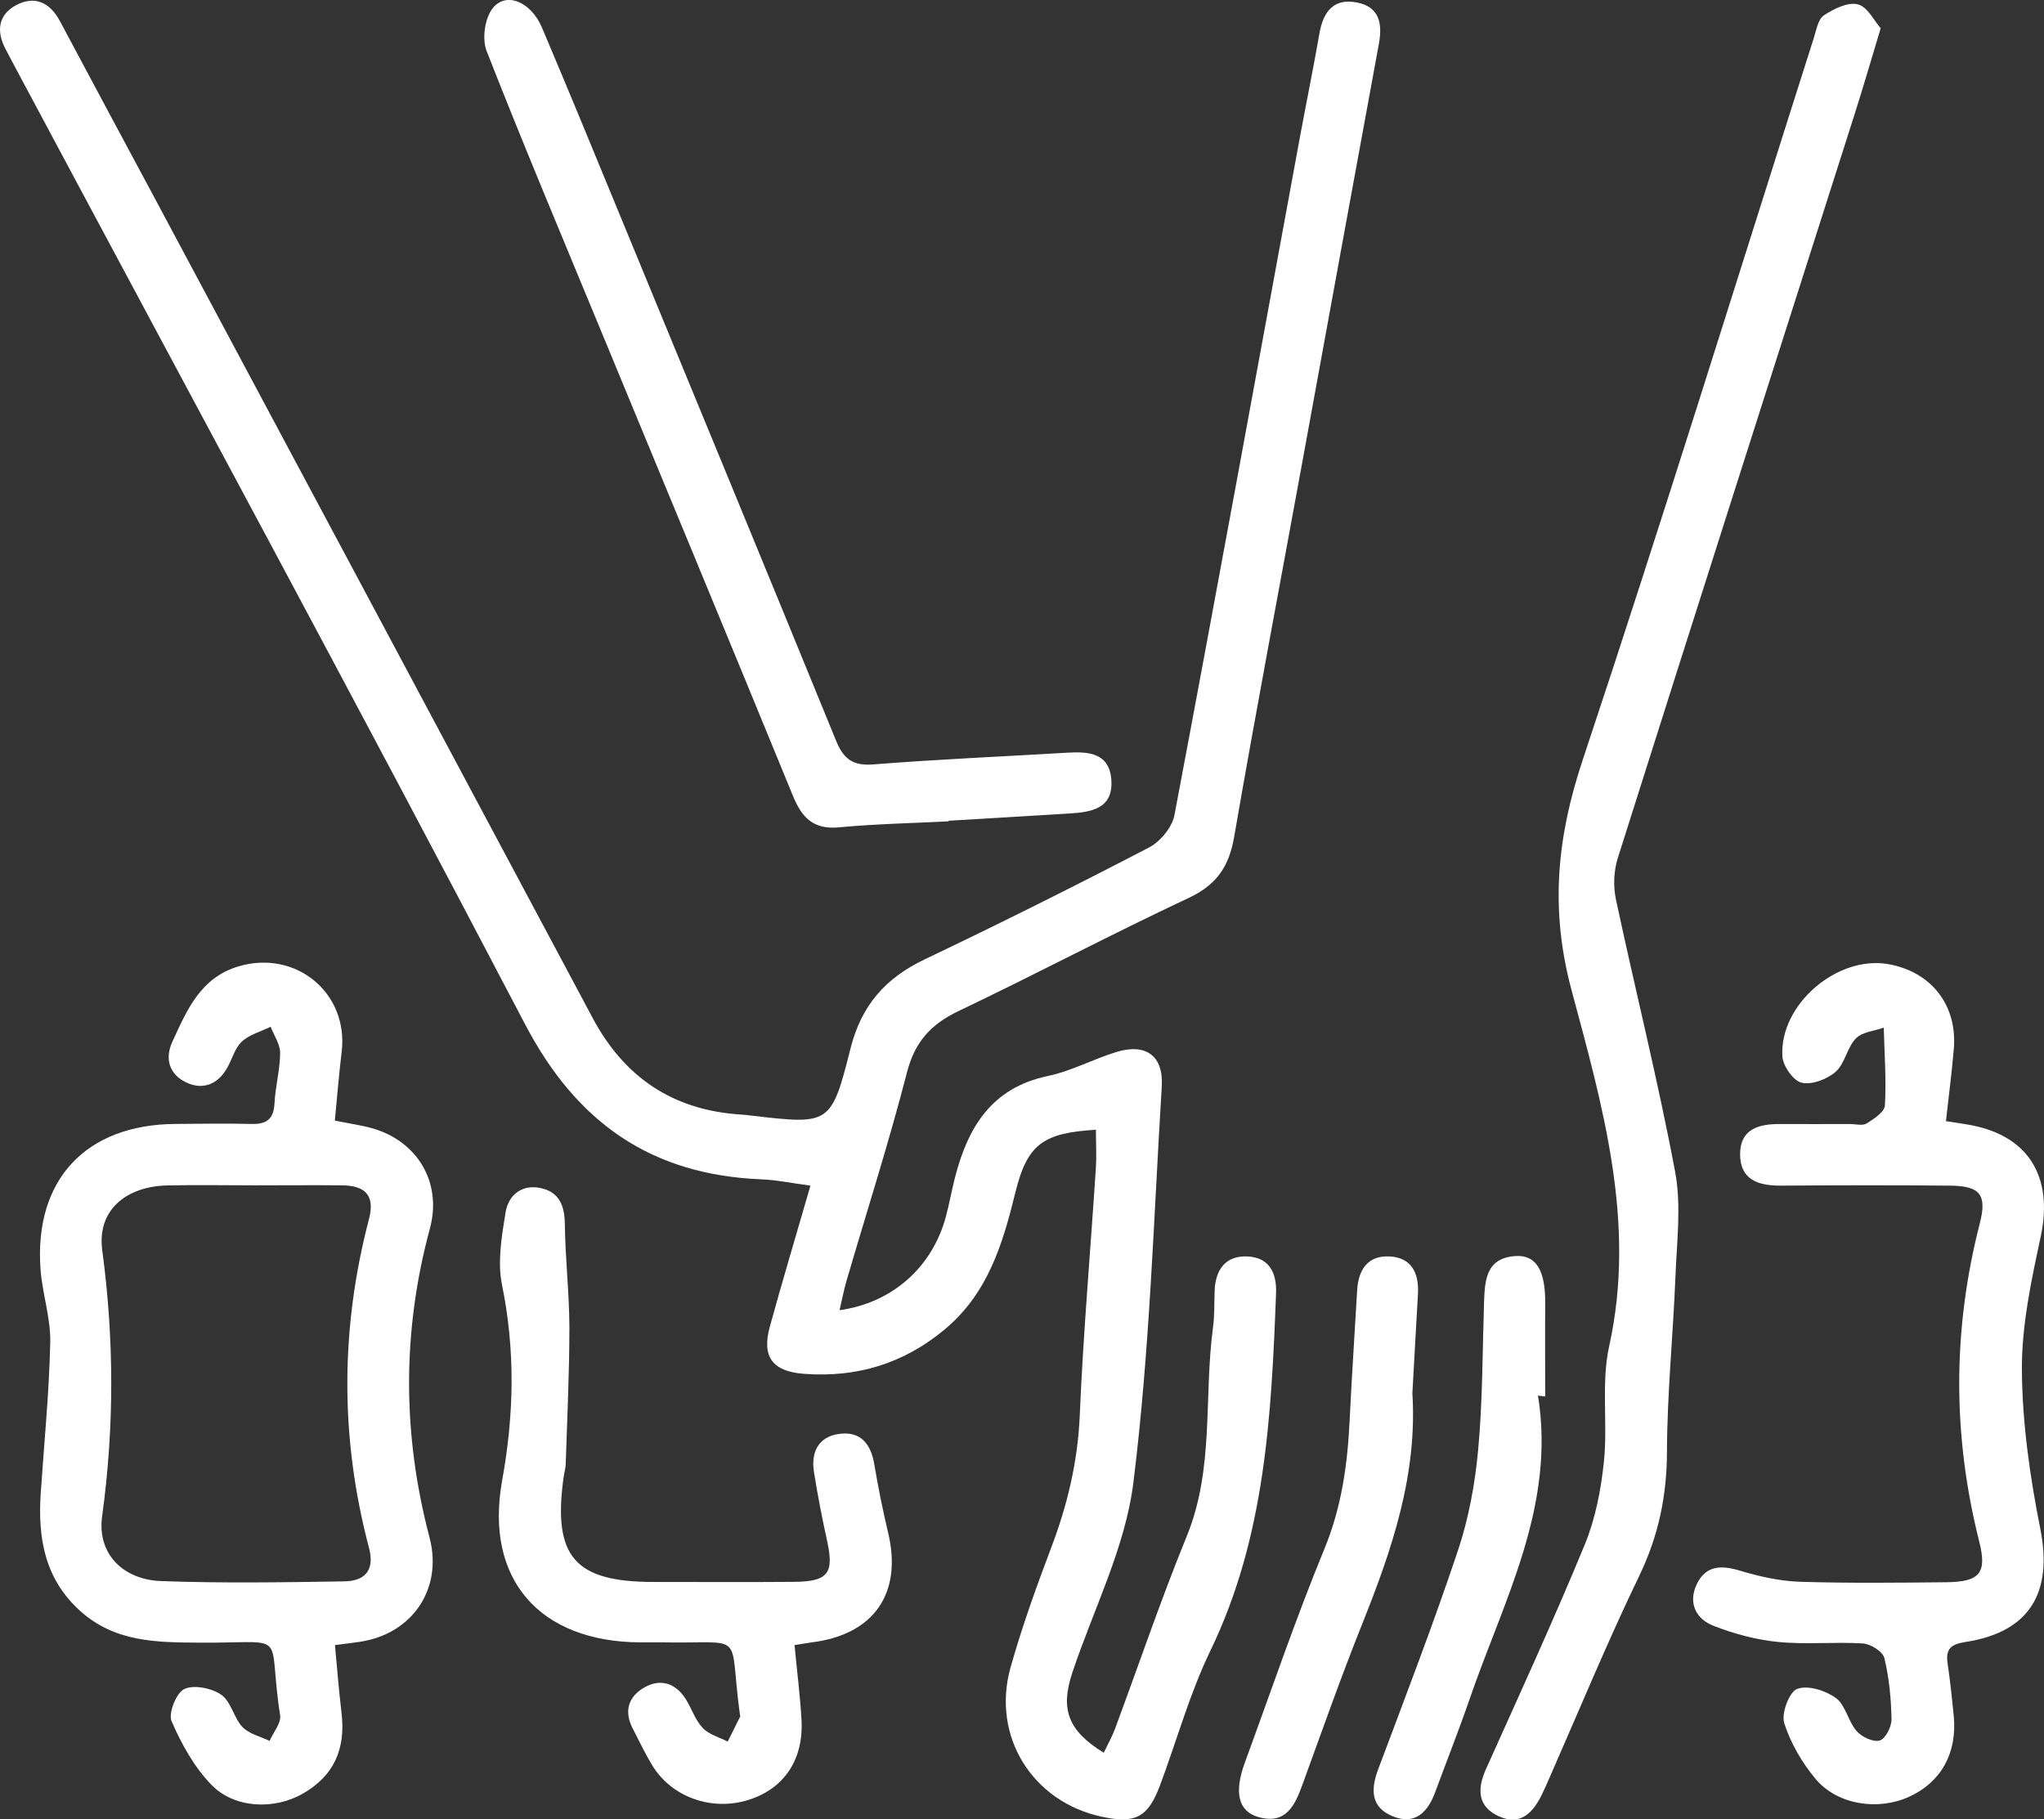
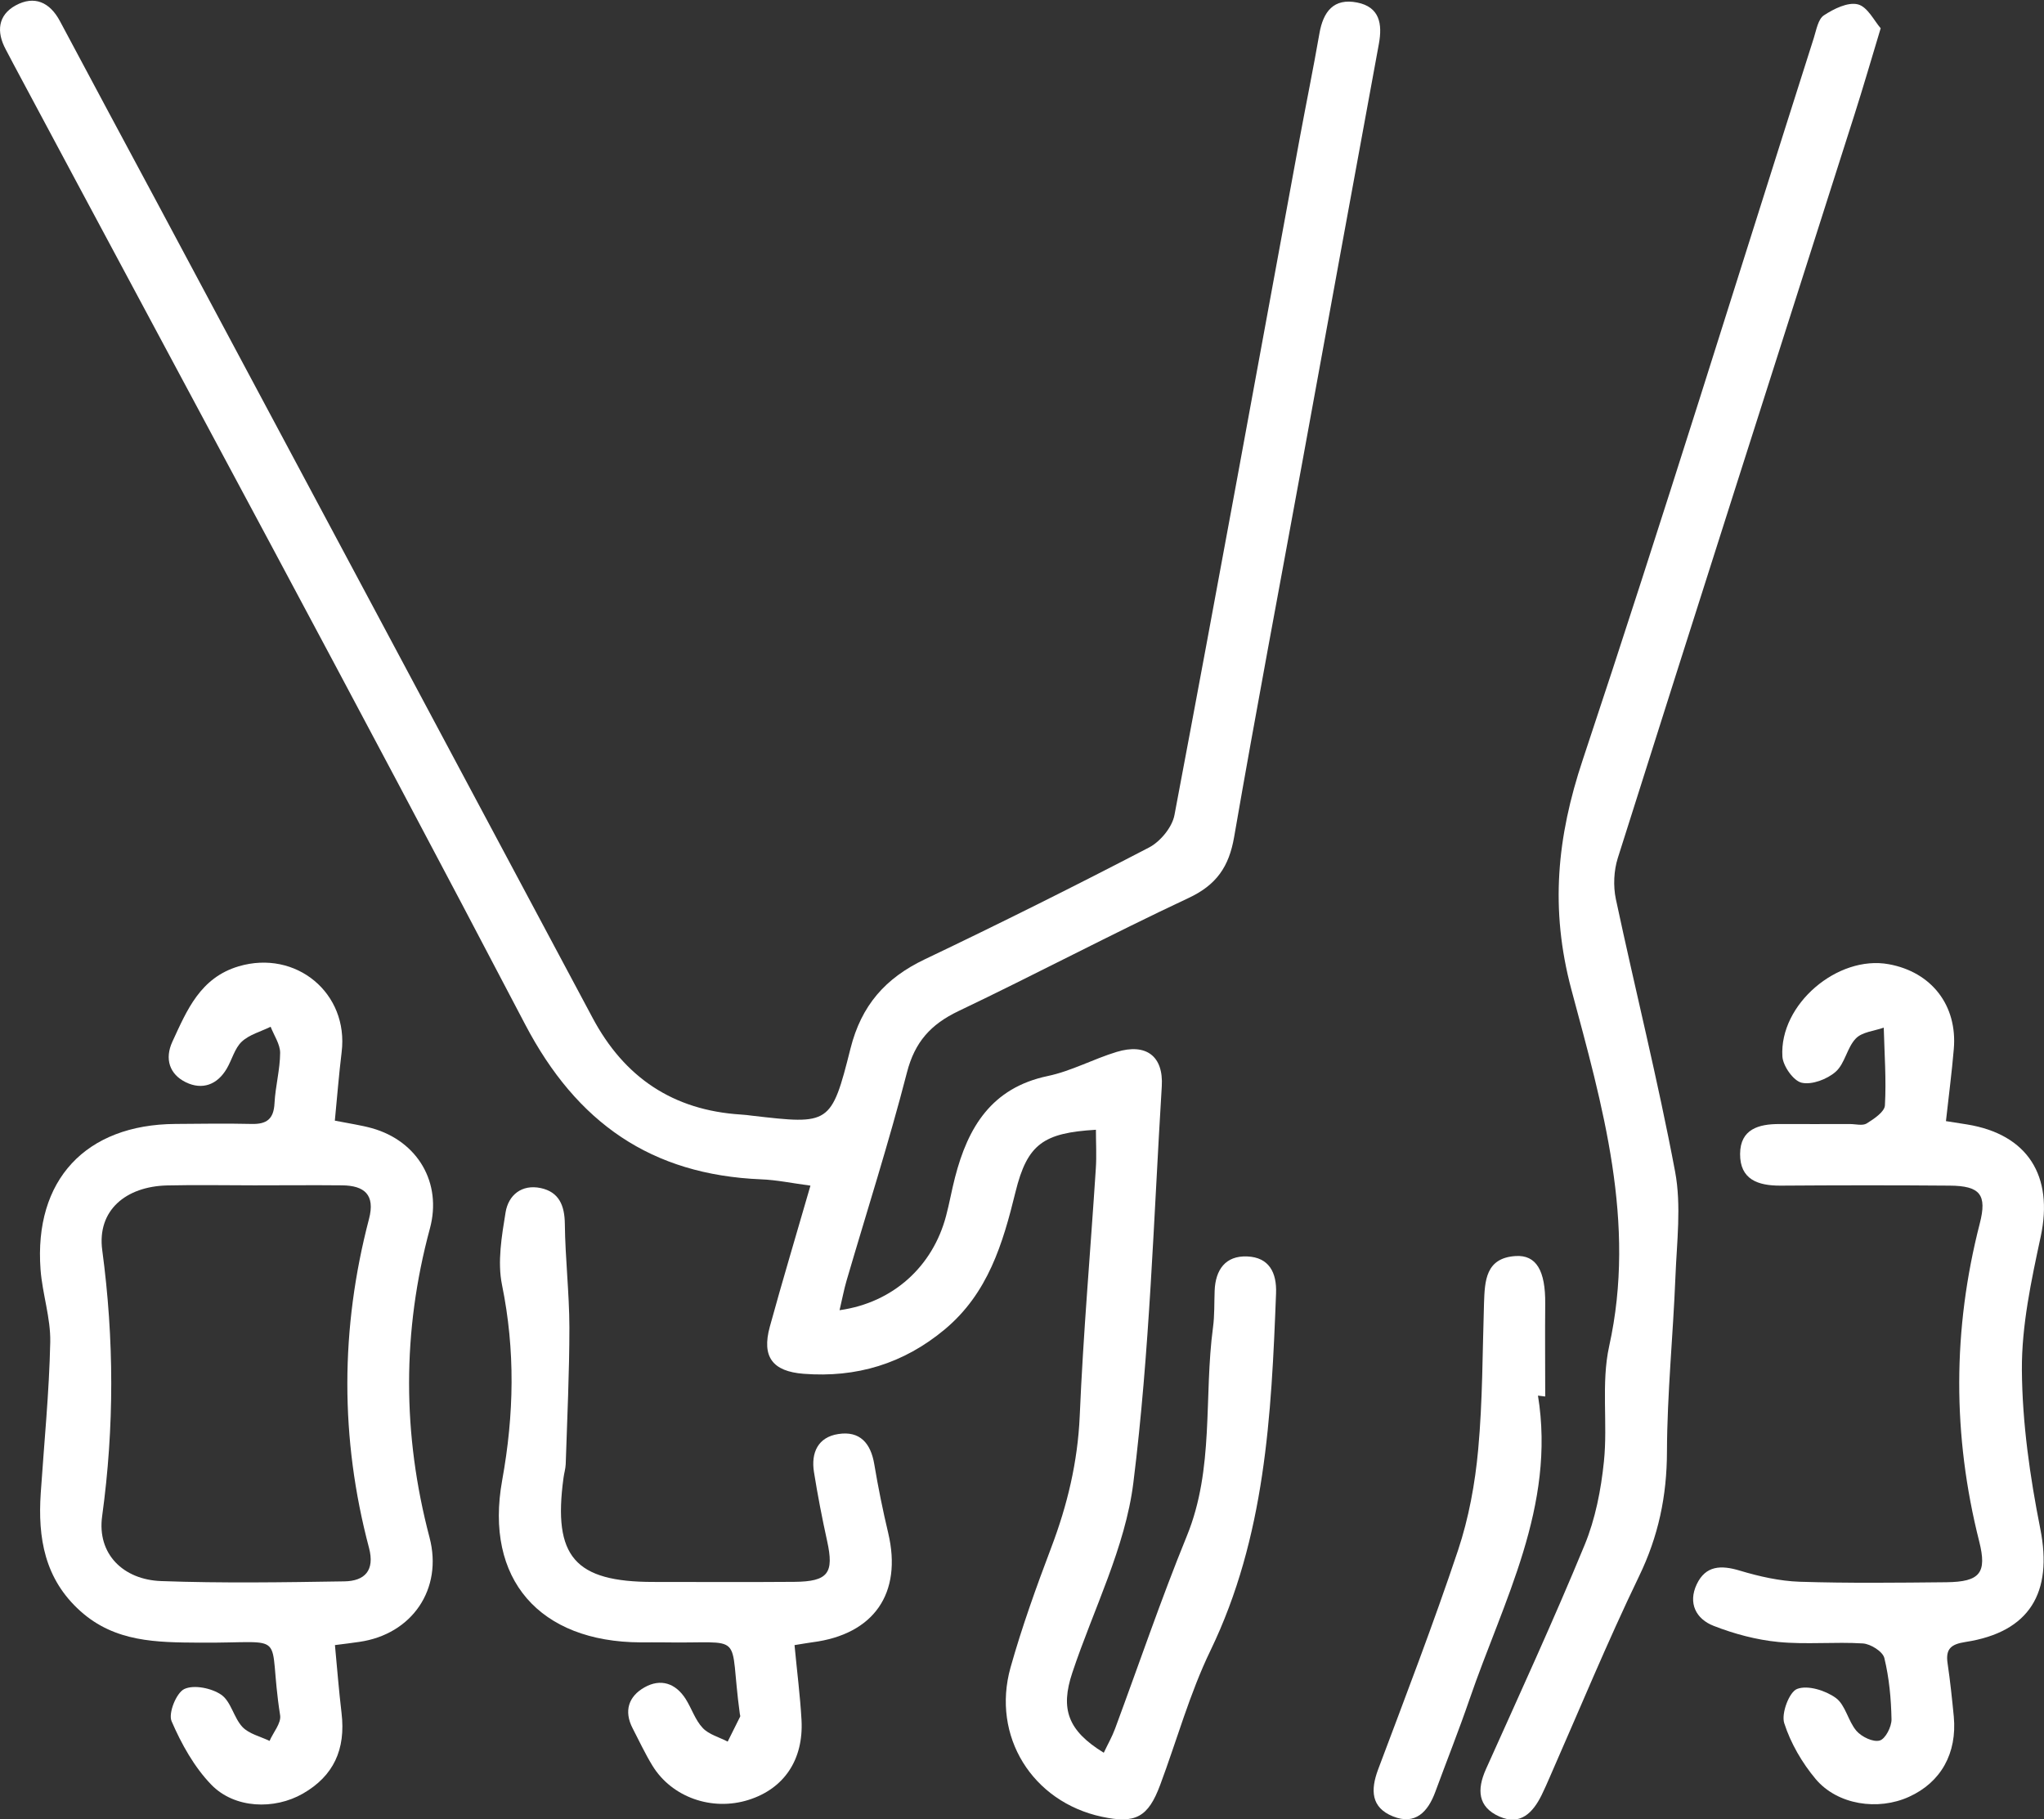
<svg xmlns="http://www.w3.org/2000/svg" id="Layer_2" data-name="Layer 2" viewBox="0 0 210.72 187.58">
  <rect x="0" y="0" width="210.72" height="187.58" fill="#333333" stroke="none" />
  <defs>
    <style> .cls-1 { fill: #fff; stroke-width: 0px; } </style>
  </defs>
  <g id="Layer_1-2" data-name="Layer 1">
    <g>
      <path class="cls-1" d="m86.57,135.08c5.52-.78,9.59-4.52,10.96-9.71.35-1.31.58-2.65.92-3.96,1.33-5.18,3.76-9.25,9.56-10.47,2.44-.51,4.71-1.76,7.12-2.49,3.01-.91,4.83.42,4.64,3.55-.84,13.64-1.24,27.34-2.93,40.87-.83,6.68-4.12,13.06-6.29,19.58-1.26,3.76-.46,5.99,3.24,8.26.4-.85.85-1.63,1.16-2.47,2.46-6.63,4.73-13.33,7.4-19.87,2.85-6.97,1.74-14.35,2.7-21.51.17-1.24.12-2.52.17-3.78.08-2.17,1.12-3.63,3.35-3.54,2.25.09,3.07,1.65,2.98,3.82-.48,12.59-1.11,25.11-6.76,36.81-2.14,4.42-3.46,9.24-5.19,13.87-1.24,3.32-2.53,4.01-6,3.27-7.17-1.53-11.41-8.3-9.42-15.4,1.18-4.19,2.66-8.3,4.2-12.37,1.66-4.38,2.72-8.8,2.93-13.53.36-8.52,1.11-17.02,1.66-25.53.09-1.33.01-2.66.01-4-5.39.32-7.07,1.45-8.29,6.41-1.31,5.35-2.83,10.44-7.29,14.17-4.26,3.55-9.1,5-14.56,4.58-3.2-.25-4.33-1.75-3.48-4.85,1.3-4.74,2.72-9.45,4.19-14.55-1.9-.25-3.49-.59-5.09-.65-11.31-.47-19-5.81-24.32-15.97C36.8,72.48,19.01,39.6,1.4,6.63c-.27-.51-.54-1.03-.81-1.54C-.39,3.27-.21,1.56,1.61.56c1.92-1.05,3.52-.35,4.57,1.62,3.32,6.24,6.67,12.47,10.01,18.7,14.97,28.02,29.95,56.03,44.9,84.06,3.28,6.16,8.31,9.53,15.29,9.97.39.02.77.07,1.16.12,7.98.92,8.16.96,10.14-6.93,1.12-4.45,3.6-7.26,7.65-9.19,7.78-3.71,15.49-7.56,23.14-11.54,1.16-.61,2.38-2.09,2.61-3.35,4.39-23.22,8.62-46.47,12.9-69.71.67-3.62,1.41-7.23,2.04-10.85.39-2.26,1.47-3.68,3.89-3.2,2.32.46,2.62,2.2,2.24,4.27-2.65,14.38-5.27,28.77-7.9,43.16-2.35,12.86-4.79,25.71-7.02,38.6-.53,3.07-1.82,4.95-4.71,6.3-7.98,3.74-15.77,7.87-23.72,11.66-2.84,1.36-4.49,3.17-5.3,6.32-1.86,7.22-4.14,14.33-6.23,21.48-.26.89-.43,1.81-.72,3.04Z" />
      <path class="cls-1" d="m34.52,115.54c1.57.31,2.72.47,3.83.78,4.72,1.33,7.24,5.64,5.97,10.34-2.87,10.62-2.84,21.22-.04,31.85,1.4,5.31-1.79,9.99-7.24,10.77-.74.11-1.48.2-2.51.33.23,2.45.41,4.73.68,7,.45,3.77-.83,6.5-3.98,8.31-2.94,1.69-7.05,1.56-9.45-.92-1.76-1.82-3.08-4.2-4.09-6.54-.36-.83.49-2.93,1.31-3.32,1-.47,2.82-.09,3.81.59,1.01.7,1.29,2.38,2.19,3.33.68.71,1.84.97,2.79,1.43.38-.88,1.21-1.83,1.09-2.63-1.4-8.94,1.22-7.43-8.31-7.5-4.42-.03-8.7-.04-12.28-3.25-3.7-3.32-4.4-7.56-4.09-12.17.35-5.19.87-10.38.98-15.57.05-2.48-.81-4.97-1-7.47-.69-9.24,4.65-14.96,13.9-15.02,2.62-.02,5.23-.06,7.85,0,1.56.04,2.29-.5,2.37-2.14.09-1.74.57-3.46.58-5.19,0-.89-.63-1.79-.98-2.69-1.01.5-2.19.8-2.98,1.54-.73.69-1,1.85-1.54,2.77-.98,1.68-2.53,2.23-4.21,1.42-1.71-.83-2.21-2.43-1.4-4.19,1.5-3.25,2.87-6.59,6.83-7.77,5.91-1.75,11.37,2.76,10.62,8.85-.28,2.29-.46,4.59-.7,7.05Zm-8.28,6.67c-3,0-6.01-.06-9.01.01-4.24.1-7.24,2.56-6.69,6.67,1.23,9.19,1.25,18.25-.01,27.43-.54,3.89,2.17,6.55,6.08,6.69,6.29.23,12.59.13,18.89.03,2.1-.03,3.16-1.12,2.54-3.46-2.99-11.29-2.96-22.6,0-33.9.66-2.51-.48-3.45-2.78-3.47-3-.03-6.01,0-9.01,0Z" />
      <path class="cls-1" d="m193.89,2.89c-1.01,3.35-1.82,6.14-2.7,8.9-8.15,25.56-16.32,51.11-24.41,76.68-.41,1.3-.48,2.88-.2,4.22,2,9.38,4.34,18.69,6.11,28.11.66,3.52.17,7.27.03,10.91-.24,5.99-.85,11.97-.87,17.96-.01,4.57-.88,8.72-2.88,12.85-3.28,6.8-6.16,13.79-9.2,20.7-.27.62-.54,1.24-.84,1.85-.9,1.82-2.18,3.17-4.35,2.22-2.24-.99-2.33-2.78-1.4-4.87,3.45-7.69,6.97-15.34,10.18-23.13,1.11-2.69,1.69-5.69,1.99-8.6.41-3.94-.3-8.07.54-11.89,2.83-12.76-.7-24.85-3.9-36.8-2.21-8.29-1.48-15.7,1.18-23.67,8.23-24.71,15.91-49.6,23.82-74.42.26-.82.44-1.94,1.04-2.33,1.02-.67,2.47-1.39,3.5-1.13,1,.25,1.69,1.71,2.35,2.46Z" />
      <path class="cls-1" d="m200.62,115.59c1.03.16,1.6.25,2.16.34,6.28,1.02,8.94,5.32,7.6,11.57-.97,4.52-1.97,9.16-1.94,13.75.04,5.47.83,10.99,1.9,16.38,1.3,6.56-1.08,10.64-7.72,11.66-1.49.23-2.06.71-1.84,2.2.27,1.82.46,3.65.64,5.49.35,3.79-1.33,6.78-4.61,8.27-3.2,1.46-7.38.84-9.63-1.83-1.4-1.67-2.58-3.7-3.24-5.76-.32-1,.51-3.22,1.33-3.53,1.09-.42,2.93.16,3.99.93,1,.73,1.26,2.39,2.13,3.4.53.61,1.71,1.18,2.39.99.59-.16,1.23-1.42,1.22-2.18-.04-2.12-.24-4.28-.74-6.33-.16-.66-1.41-1.45-2.21-1.5-2.9-.18-5.83.13-8.71-.15-2.26-.22-4.55-.83-6.67-1.66-1.82-.7-2.67-2.34-1.75-4.29.92-1.94,2.51-1.99,4.43-1.41,2,.6,4.11,1.08,6.19,1.15,5.03.16,10.08.1,15.12.05,3.47-.04,4.2-.96,3.38-4.21-2.76-10.93-2.75-21.85.06-32.78.76-2.96.05-3.88-3.1-3.9-5.81-.05-11.63-.04-17.45,0-2.32.01-4.18-.63-4.16-3.28.02-2.54,1.91-3.08,4.06-3.07,2.42.01,4.85,0,7.27,0,.58,0,1.3.2,1.72-.06.75-.47,1.84-1.19,1.88-1.86.15-2.66-.05-5.34-.12-8.02-.98.35-2.23.44-2.88,1.12-.91.94-1.12,2.59-2.08,3.43-.87.77-2.45,1.37-3.5,1.13-.85-.19-1.93-1.72-1.99-2.71-.32-5.37,5.69-10.47,10.96-9.51,4.42.8,7.1,4.26,6.71,8.75-.2,2.4-.52,4.79-.81,7.44Z" />
      <path class="cls-1" d="m81.91,169.62c.26,2.75.58,5.23.72,7.72.22,4.1-1.81,7.08-5.46,8.23-3.76,1.19-7.91-.26-9.91-3.53-.76-1.24-1.37-2.56-2.04-3.85-.93-1.79-.41-3.3,1.22-4.22,1.66-.94,3.21-.44,4.25,1.2.62.98.98,2.17,1.76,2.99.63.67,1.7.95,2.57,1.4.43-.86.86-1.71,1.28-2.57.04-.07-.02-.19-.03-.29-1.19-8.7.81-7.21-7.91-7.37-.77-.01-1.55,0-2.32,0-10.4-.04-16.12-6.49-14.27-16.71,1.23-6.79,1.36-13.4-.02-20.16-.48-2.37-.03-5,.37-7.46.29-1.79,1.67-2.92,3.62-2.51,1.88.4,2.47,1.78,2.49,3.7.04,3.55.46,7.11.47,10.66,0,4.7-.23,9.41-.38,14.11-.02.48-.17.95-.23,1.43-1.1,8.1,1.16,10.71,9.27,10.71,4.84,0,9.69.03,14.53-.01,3.49-.03,4.11-.9,3.38-4.21-.52-2.36-.98-4.74-1.36-7.13-.31-1.98.42-3.58,2.51-3.9,2.22-.35,3.35.94,3.71,3.11.4,2.38.88,4.76,1.44,7.11,1.46,6.2-1.47,10.44-7.82,11.25-.47.06-.93.15-1.83.29Z" />
-       <path class="cls-1" d="m97.78,84.68c-3.77.19-7.55.27-11.31.62-2.64.25-3.82-1.03-4.73-3.26-6.6-16.11-13.28-32.2-19.93-48.29-3.92-9.48-7.9-18.93-11.64-28.48-.49-1.24-.2-3.35.6-4.39,1.37-1.79,3.96-.72,5.1,1.96,2.72,6.41,5.37,12.86,8.02,19.3,7.45,18.07,14.91,36.13,22.3,54.22.78,1.91,1.74,2.62,3.87,2.45,6.66-.53,13.34-.81,20.01-1.21,2.2-.13,4.3.05,4.5,2.8.21,2.97-2.04,3.33-4.3,3.47-4.16.25-8.31.5-12.47.75,0,.02,0,.04,0,.06Z" />
      <path class="cls-1" d="m158.55,143.87c1.86,11.45-3.57,21.17-7.06,31.35-1.1,3.2-2.35,6.34-3.52,9.52-.76,2.07-2.06,3.46-4.37,2.53-2.26-.91-2.32-2.71-1.53-4.83,2.82-7.51,5.7-15,8.24-22.6,1.11-3.33,1.76-6.89,2.08-10.4.46-5,.44-10.04.6-15.07.08-2.31.16-4.67,3.25-4.87,2.15-.14,3.09,1.52,3.06,4.91-.03,3.19,0,6.38,0,9.57-.25-.03-.49-.06-.74-.09Z" />
-       <path class="cls-1" d="m145.6,143.57c.55,8.46-2.1,16.2-5.18,23.89-2.19,5.48-4.15,11.05-6.17,16.6-.78,2.15-1.73,4.07-4.52,3.28-2.08-.59-2.53-2.54-1.39-5.63,2.7-7.36,5.22-14.79,8.2-22.03,1.78-4.32,2.38-8.72,2.6-13.28.21-4.45.52-8.89.77-13.34.12-2.16,1.1-3.64,3.35-3.52,2.28.12,3.04,1.75,2.92,3.88-.2,3.38-.38,6.77-.57,10.15Z" />
    </g>
  </g>
</svg>